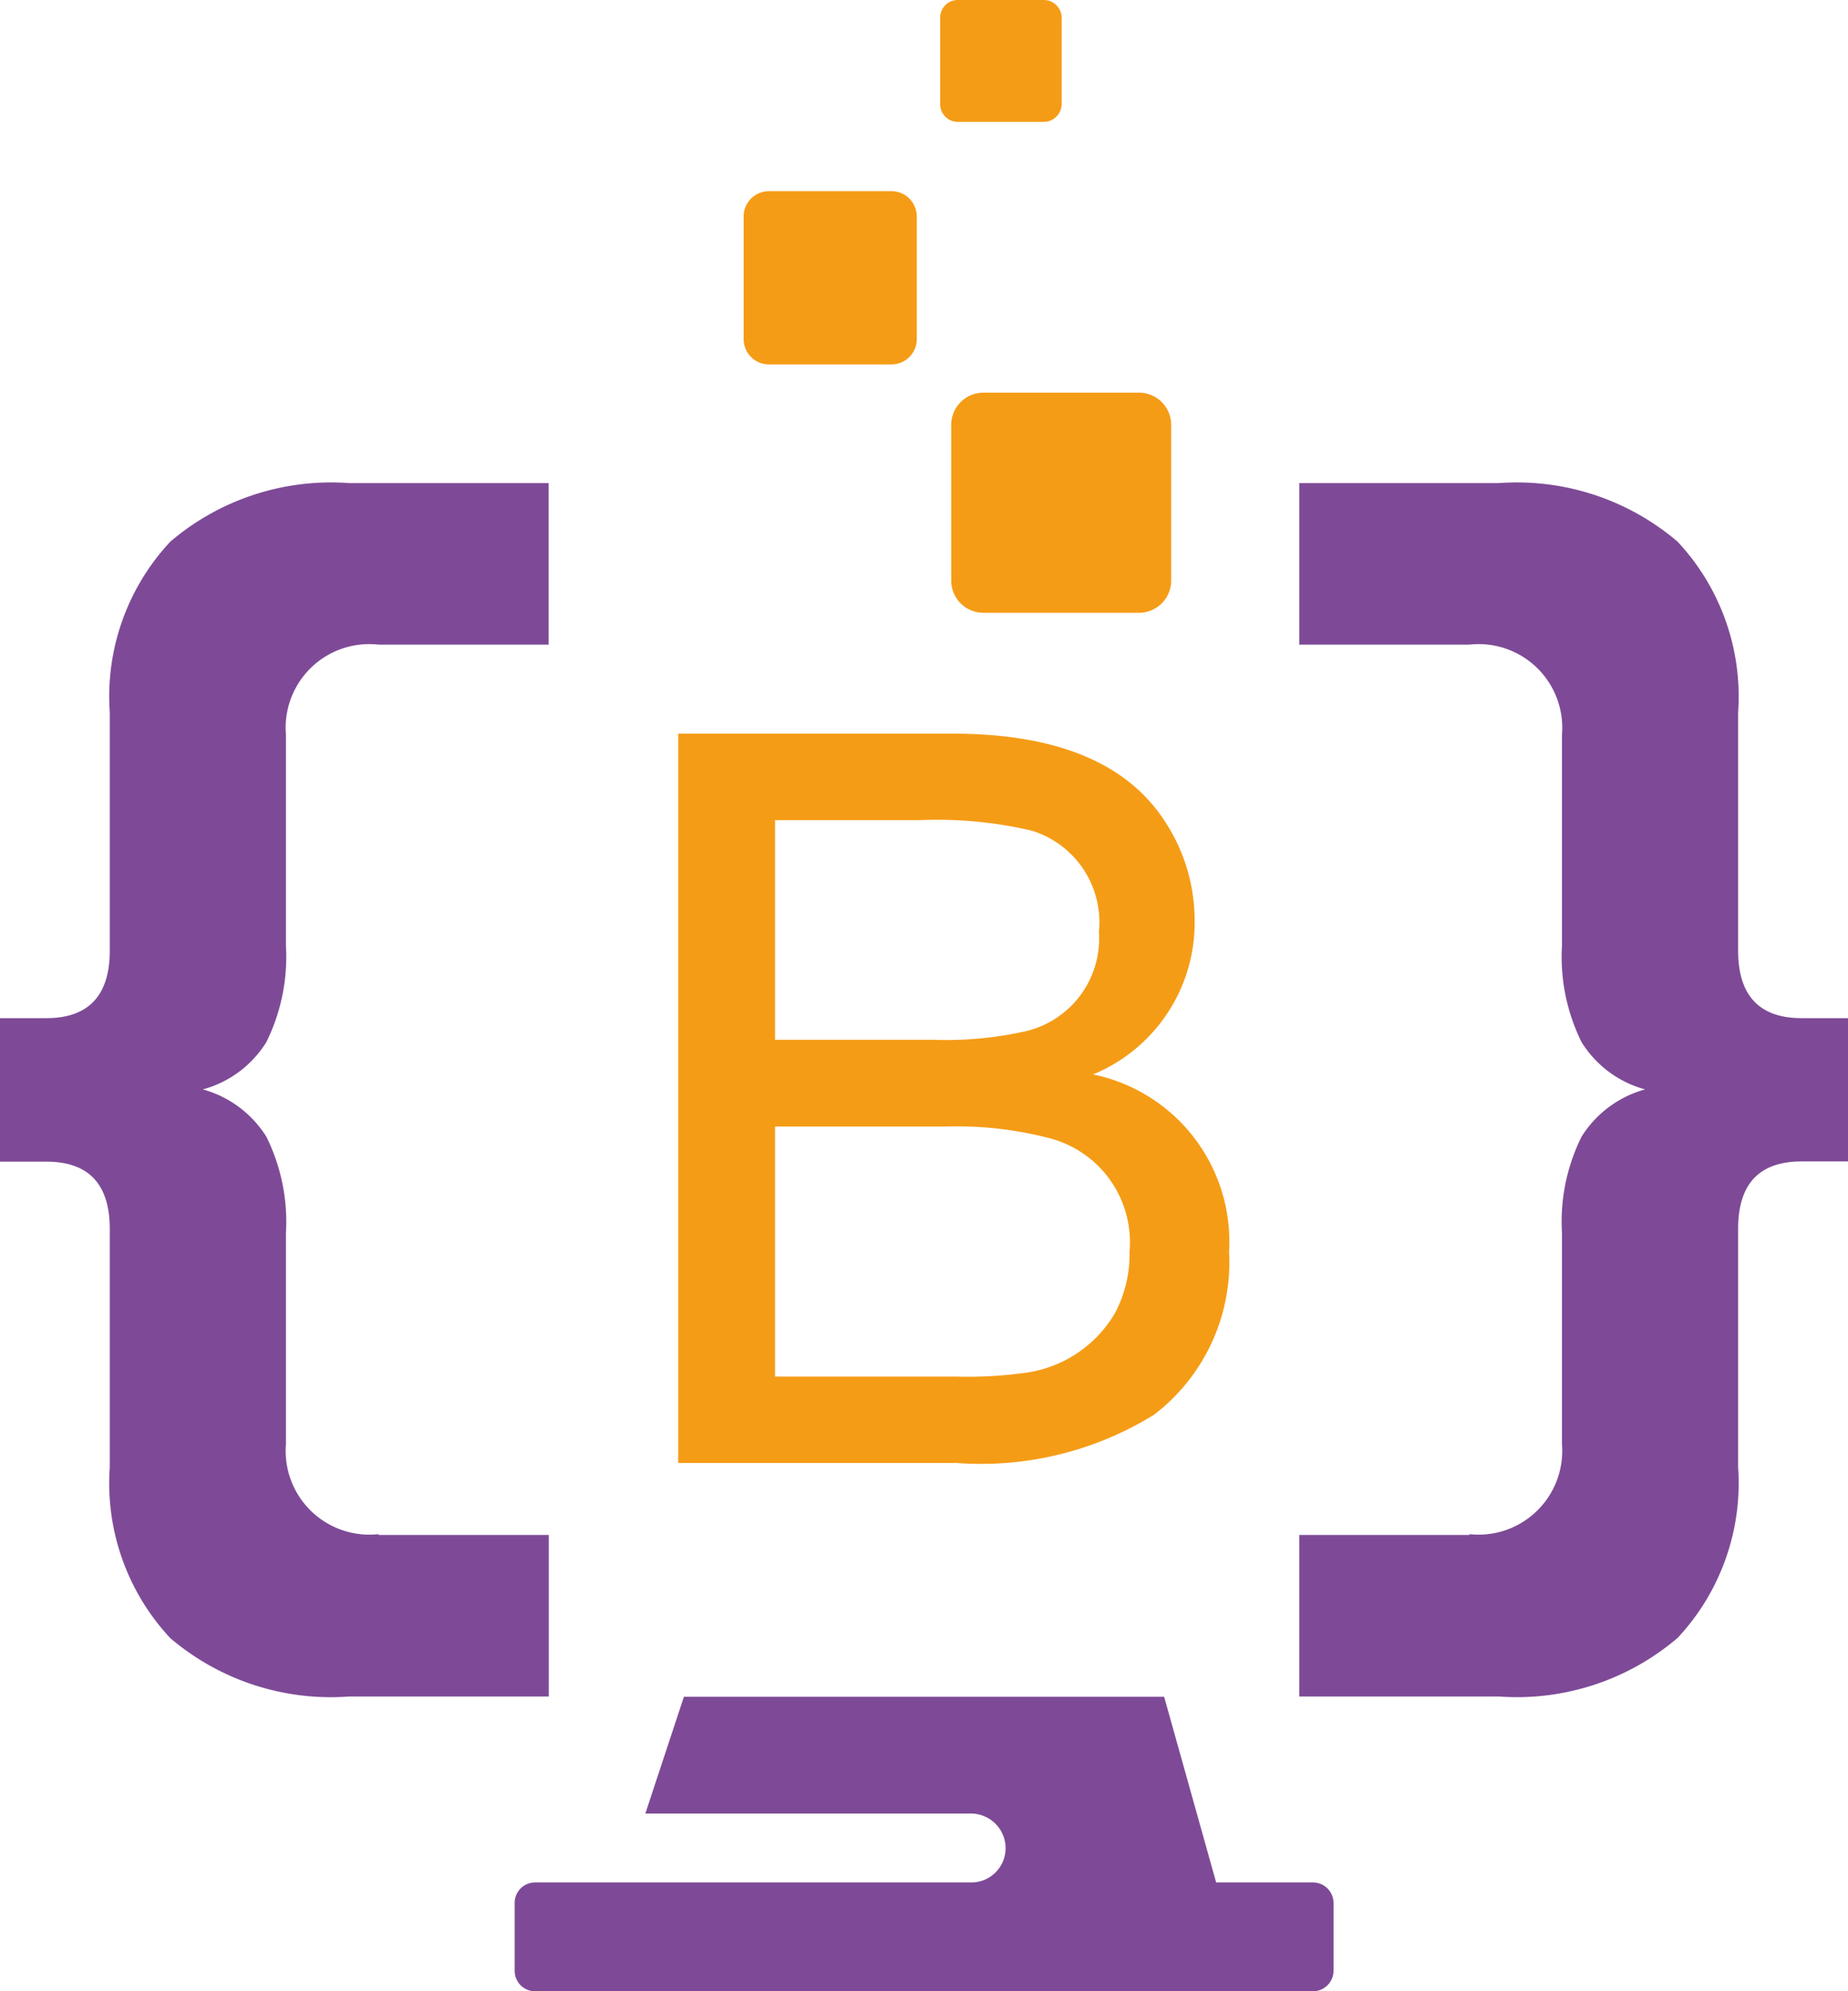
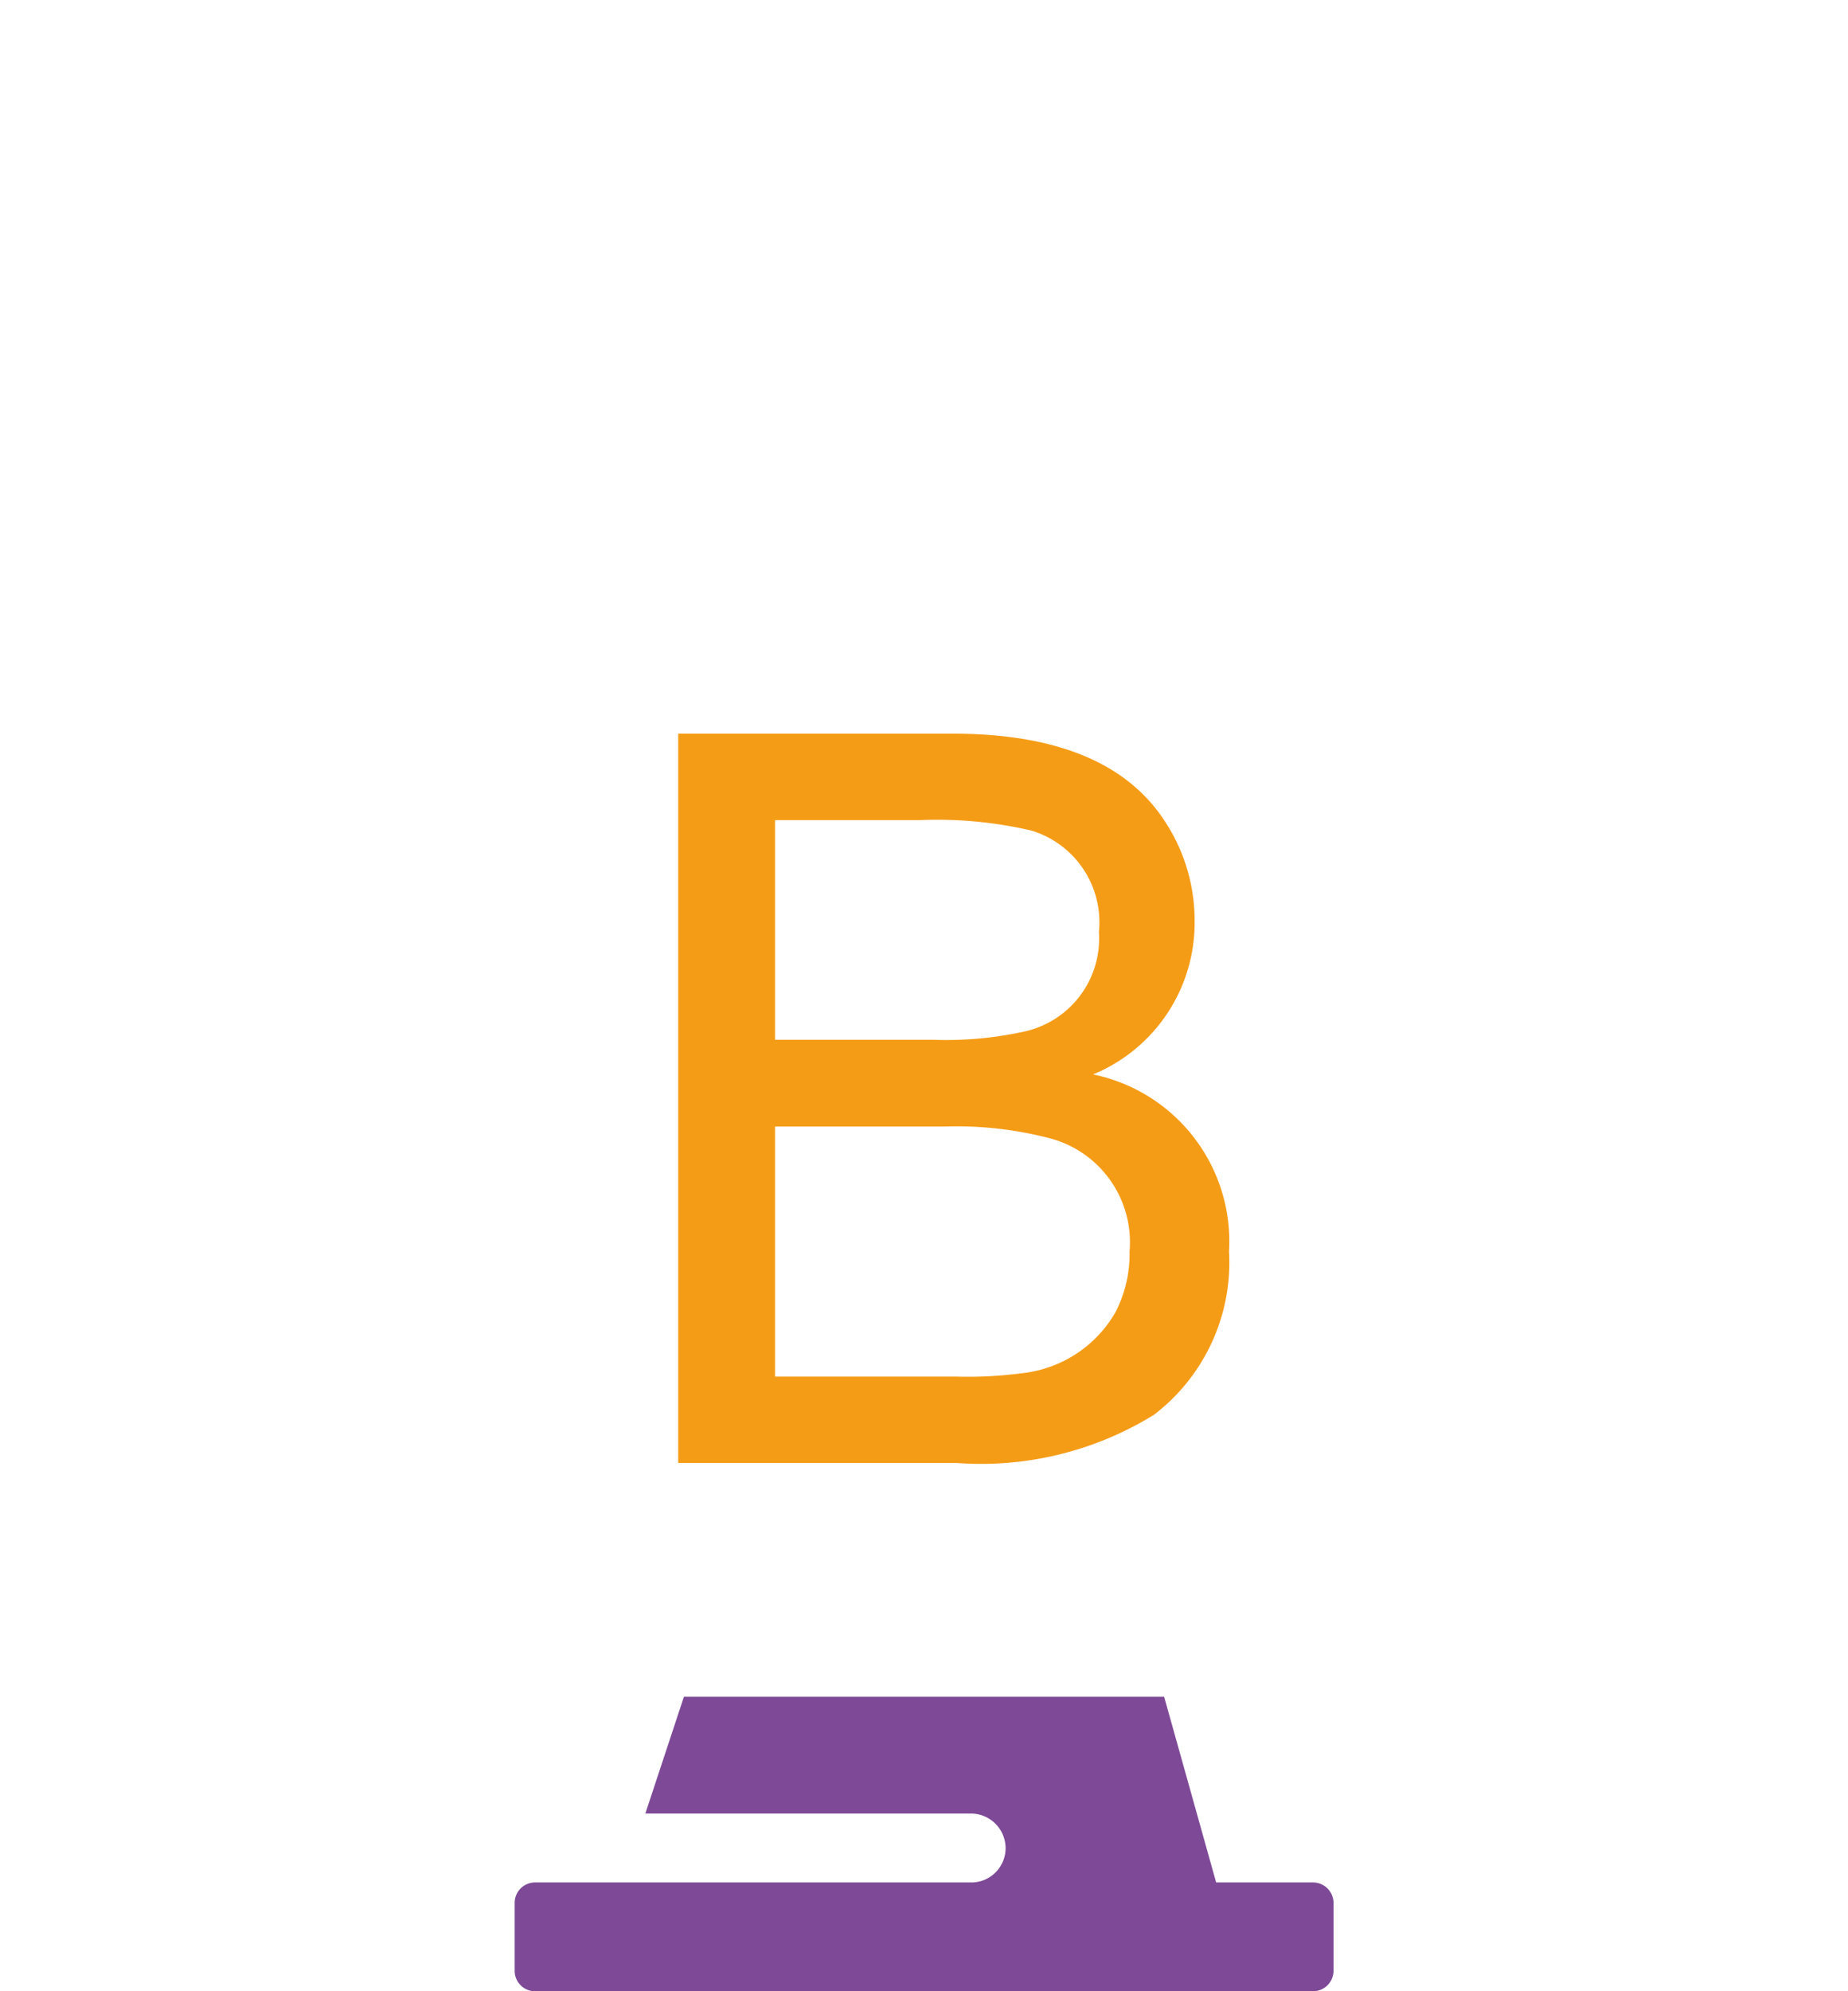
<svg xmlns="http://www.w3.org/2000/svg" width="34.933" height="37.621" viewBox="0 0 34.933 37.621">
  <g id="Group_22414" data-name="Group 22414" transform="translate(-119.38)">
    <path id="Path_83229" data-name="Path 83229" d="M134.714,52.768h8.265a.649.649,0,0,0,.631-.651.657.657,0,0,0-.651-.651H136.8l.729-2.206h9.078l.983,3.508h1.835a.389.389,0,0,1,.384.384V54.44a.389.389,0,0,1-.384.384H134.714a.385.385,0,0,1-.384-.384V53.152a.385.385,0,0,1,.384-.384Z" transform="translate(-5.221 -17.203)" fill="#7e4a97" fill-rule="evenodd" />
-     <path id="Path_83230" data-name="Path 83230" d="M147.155,33.9H143.94v3.052h3.774a4.682,4.682,0,0,0,3.377-1.106,4.283,4.283,0,0,0,1.145-3.228v-4.5c0-.852.4-1.275,1.2-1.275h.879V24.136h-.879c-.794,0-1.2-.423-1.2-1.275v-4.5a4.283,4.283,0,0,0-1.145-3.228,4.682,4.682,0,0,0-3.377-1.106H143.94v3.052h3.215a1.58,1.58,0,0,1,1.751,1.7v3.989a3.63,3.63,0,0,0,.371,1.822,2.043,2.043,0,0,0,1.2.892,2.063,2.063,0,0,0-1.2.892,3.613,3.613,0,0,0-.371,1.822v3.989a1.583,1.583,0,0,1-1.751,1.7h0Zm-20.616,0h3.215v3.052h-3.774A4.682,4.682,0,0,1,122.6,35.85a4.283,4.283,0,0,1-1.145-3.228v-4.5c0-.852-.4-1.275-1.2-1.275h-.879V24.136h.879c.794,0,1.2-.423,1.2-1.275v-4.5a4.283,4.283,0,0,1,1.145-3.228,4.682,4.682,0,0,1,3.377-1.106h3.774v3.052h-3.215a1.58,1.58,0,0,0-1.751,1.7v3.989a3.63,3.63,0,0,1-.371,1.822,2.042,2.042,0,0,1-1.2.892,2.063,2.063,0,0,1,1.2.892,3.613,3.613,0,0,1,.371,1.822v3.989a1.583,1.583,0,0,0,1.751,1.7Z" transform="translate(0 -4.9)" fill="#7e4a97" fill-rule="evenodd" />
-     <path id="Path_83231" data-name="Path 83231" d="M145.028,0h1.627a.339.339,0,0,1,.338.332V1.965a.34.34,0,0,1-.338.338h-1.627a.335.335,0,0,1-.332-.338V.332A.333.333,0,0,1,145.028,0Zm.482,7.419h2.948a.608.608,0,0,1,.605.605v2.948a.608.608,0,0,1-.605.605h-2.948a.608.608,0,0,1-.605-.605V8.024a.608.608,0,0,1,.605-.605Zm-4.054-3.807h2.323a.478.478,0,0,1,.475.475V6.41a.478.478,0,0,1-.475.475h-2.323a.478.478,0,0,1-.475-.475V4.087a.478.478,0,0,1,.475-.475Z" transform="translate(-7.544)" fill="#f59c16" fill-rule="evenodd" />
    <path id="Path_83232" data-name="Path 83232" d="M139.08,35.083V21.3h5.187q2.977,0,4.041,1.7a3.4,3.4,0,0,1,.534,1.816,3.1,3.1,0,0,1-1.92,2.922,3.224,3.224,0,0,1,2.571,3.345,3.625,3.625,0,0,1-1.419,3.085,6.217,6.217,0,0,1-3.729.911h-5.258Zm1.829-8h2.98a6.864,6.864,0,0,0,1.738-.156,1.8,1.8,0,0,0,1.406-1.881,1.81,1.81,0,0,0-1.269-1.913,7.821,7.821,0,0,0-2.1-.2h-2.753v4.145Zm0,6.364h3.436a7.8,7.8,0,0,0,1.243-.065,2.323,2.323,0,0,0,1.751-1.139,2.381,2.381,0,0,0,.273-1.158,2.031,2.031,0,0,0-1.484-2.134,6.947,6.947,0,0,0-2.017-.228h-3.2v4.725Z" transform="translate(-6.88 -7.439)" fill="#f59c16" />
  </g>
</svg>